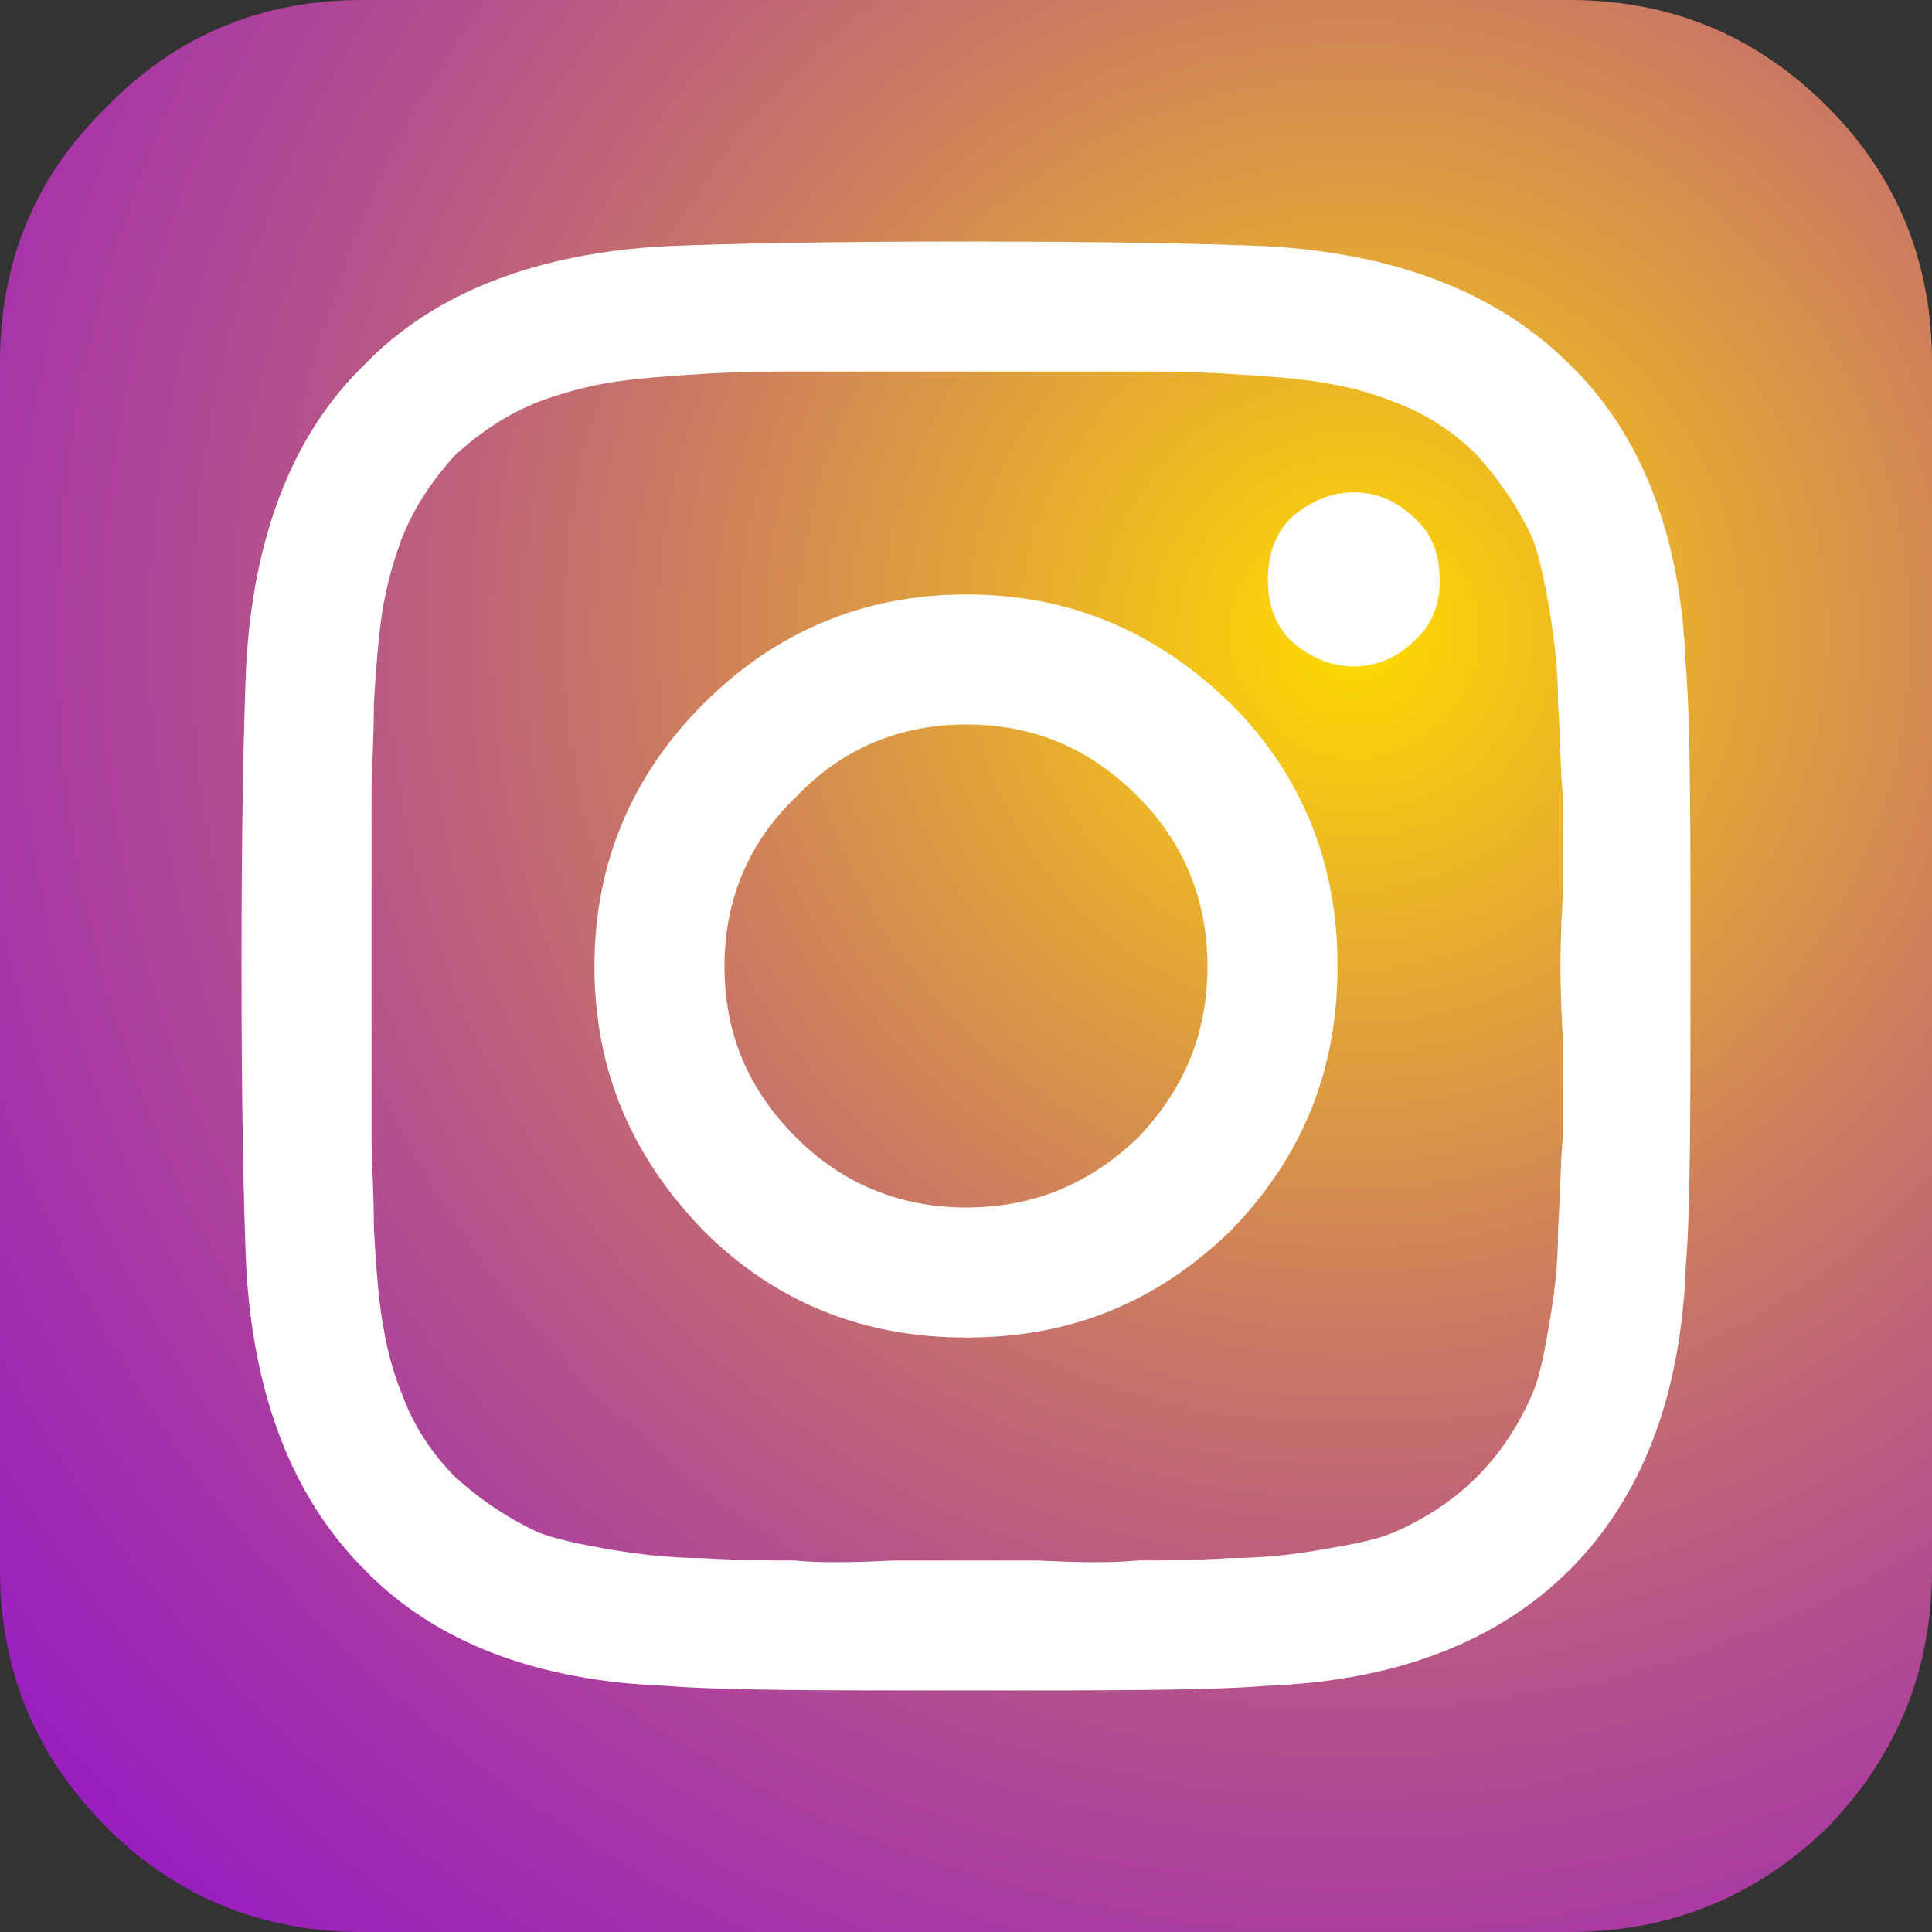
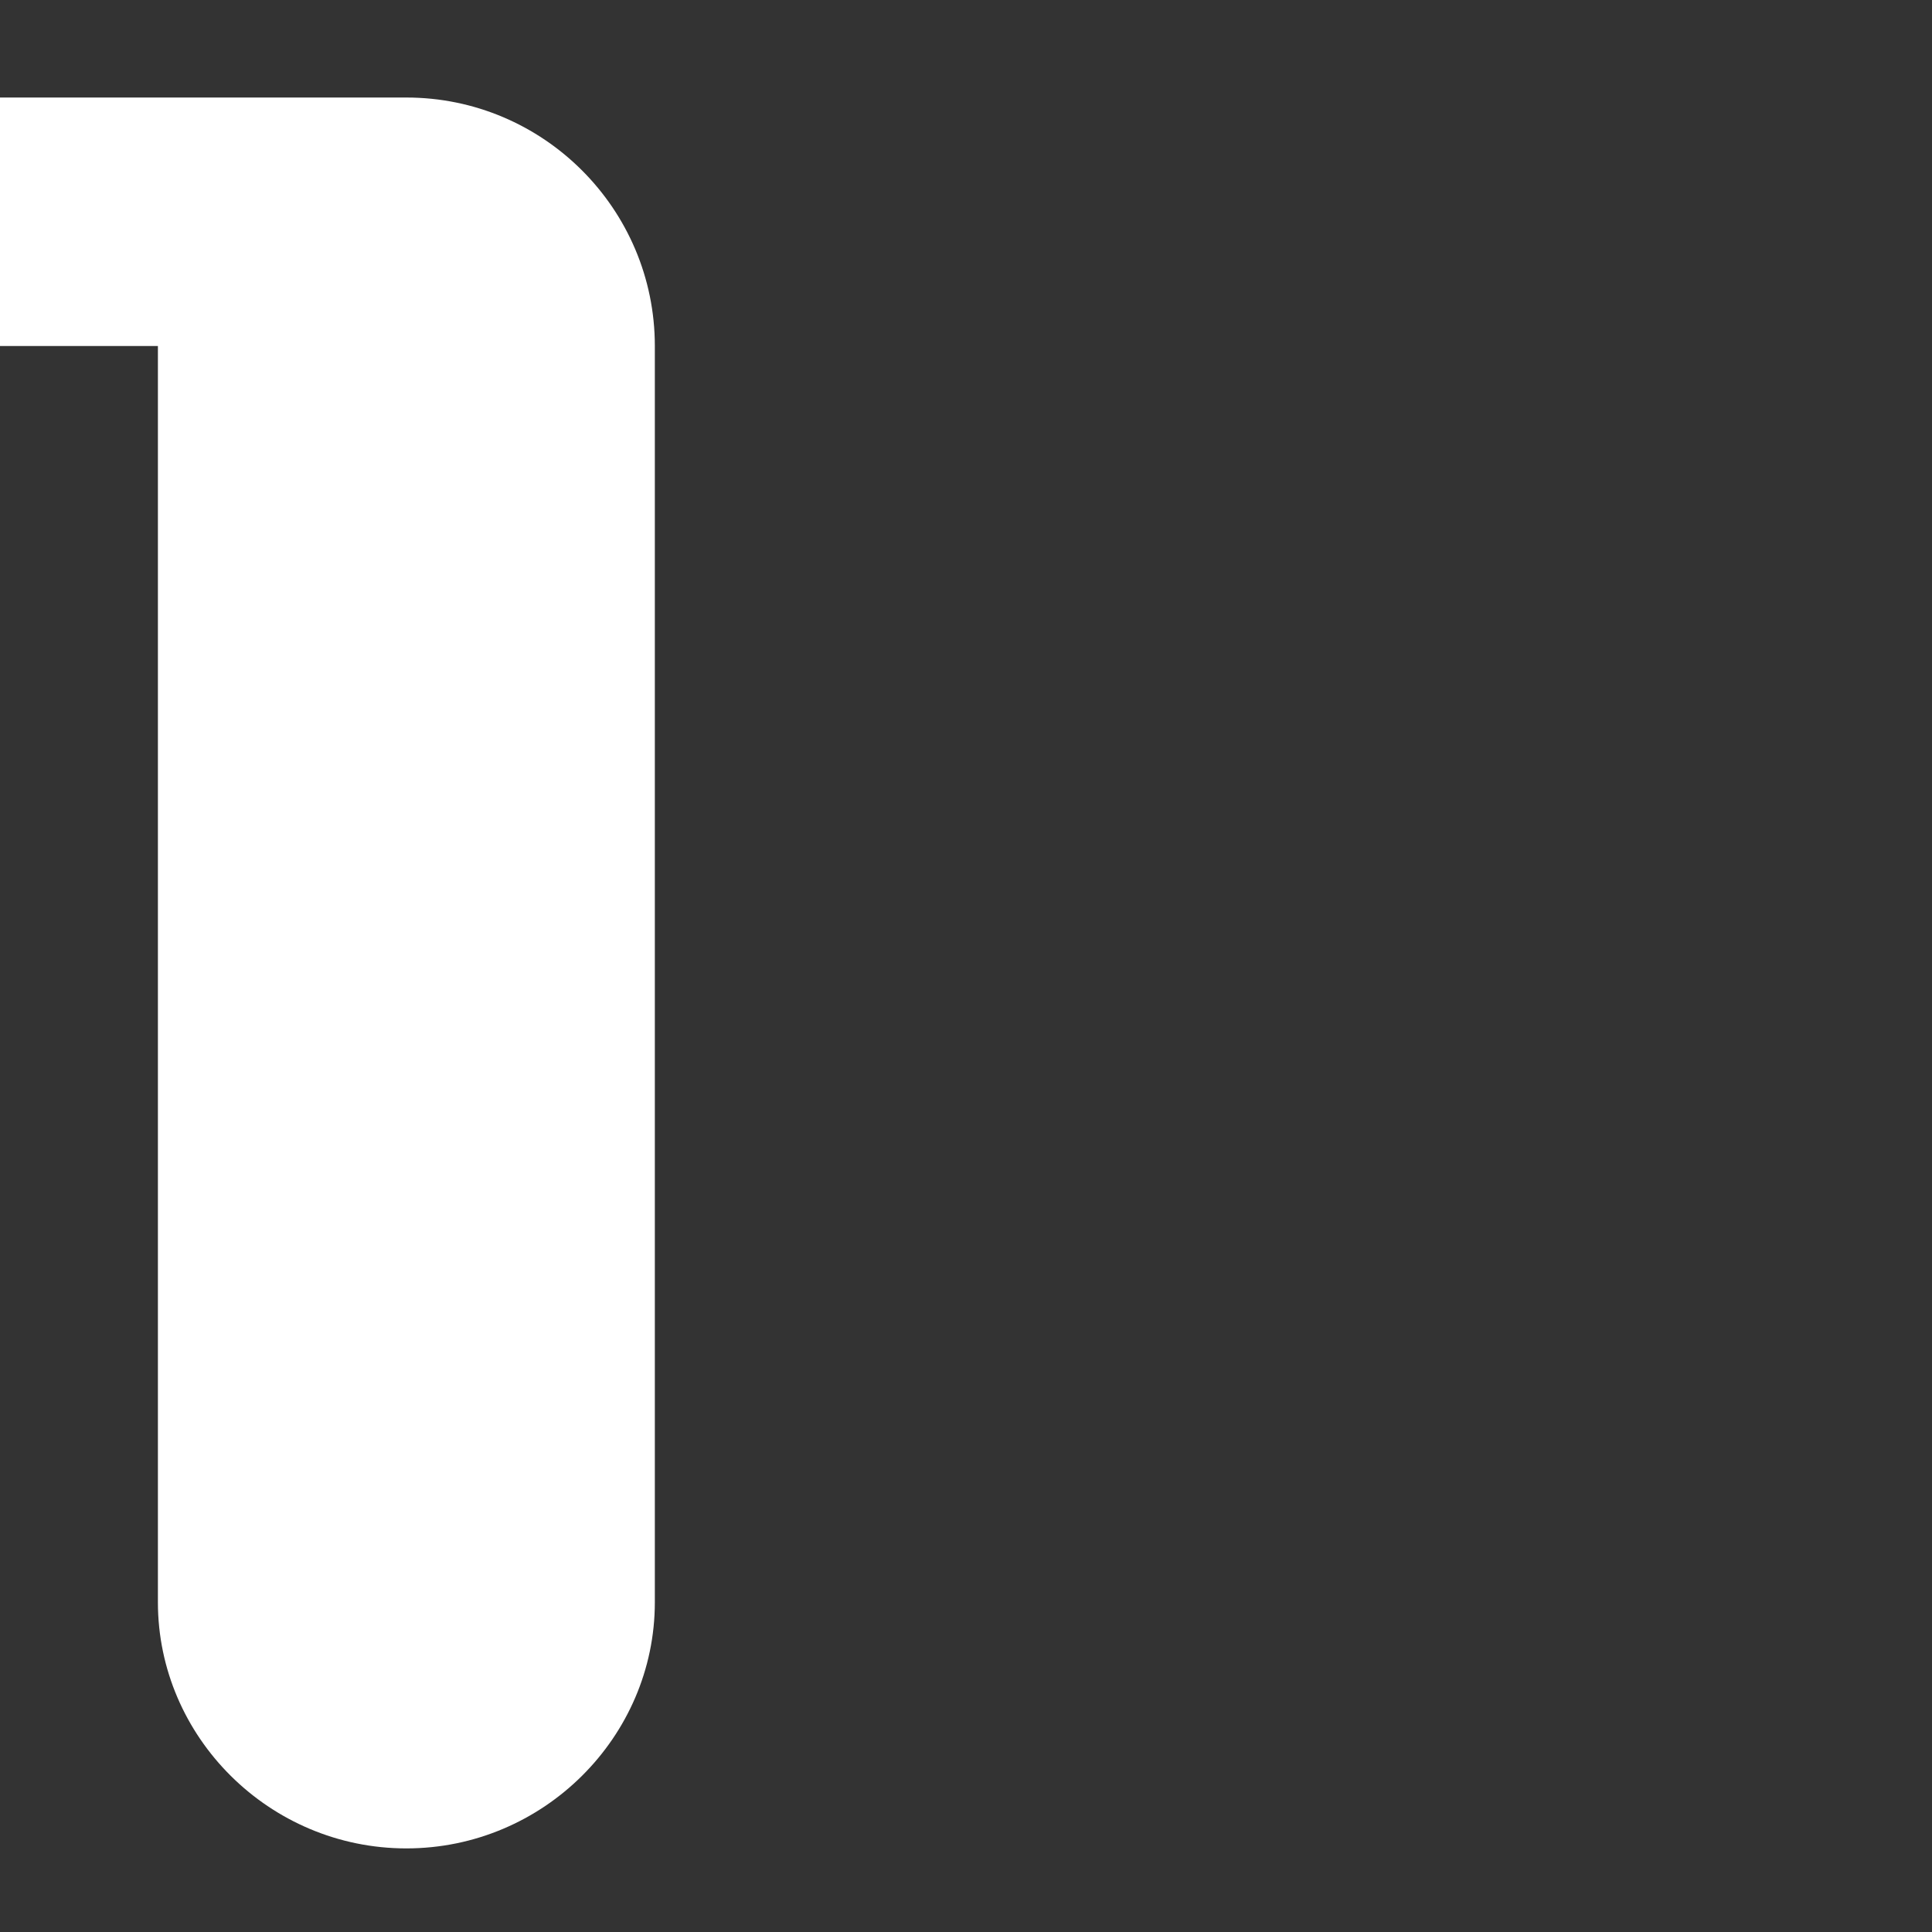
<svg xmlns="http://www.w3.org/2000/svg" xml:space="preserve" width="32px" height="32px" version="1.1" style="shape-rendering:geometricPrecision; text-rendering:geometricPrecision; image-rendering:optimizeQuality; fill-rule:evenodd; clip-rule:evenodd" viewBox="0 0 8.32 8.32">
  <rect x="0" y="0" width="8.32" height="8.32" fill="#333333" stroke="none" />
  <defs>
    <style type="text/css">
   
    .fil0 {fill:white}
    .fil1 {fill:url(#id0)}
   
  </style>
    <radialGradient id="id0" gradientUnits="userSpaceOnUse" gradientTransform="matrix(1.833 -0 -0 1.833 -5 -2)" cx="5.91" cy="2.58" r="4.16" fx="5.91" fy="2.58">
      <stop offset="0" style="stop-opacity:1; stop-color:#FFDB00" />
      <stop offset="0.102" style="stop-opacity:1; stop-color:#F1C11A" />
      <stop offset="0.2" style="stop-opacity:1; stop-color:#E4A834" />
      <stop offset="0.302" style="stop-opacity:1; stop-color:#D7904C" />
      <stop offset="0.4" style="stop-opacity:1; stop-color:#CA7963" />
      <stop offset="0.502" style="stop-opacity:1; stop-color:#BF6478" />
      <stop offset="0.6" style="stop-opacity:1; stop-color:#B5528B" />
      <stop offset="0.702" style="stop-opacity:1; stop-color:#AD429B" />
      <stop offset="0.8" style="stop-opacity:1; stop-color:#A534AA" />
      <stop offset="0.902" style="stop-opacity:1; stop-color:#9E27B6" />
      <stop offset="1" style="stop-opacity:1; stop-color:#981CC2" />
    </radialGradient>
  </defs>
  <g id="Слой_x0020_1">
-     <path class="fil0" d="M0.68 1.49l0 5.41c0,0.58 0.48,1.06 1.07,1.06l4.63 0c0.59,0 1.07,-0.48 1.07,-1.06l0 -5.41c0,-0.59 -0.48,-1.07 -1.07,-1.07l-4.63 0c-0.59,0 -1.07,0.48 -1.07,1.07z" />
-     <path class="fil1" d="M0.46 7.87c-0.31,-0.31 -0.46,-0.68 -0.46,-1.11l0 -5.2c0,-0.43 0.15,-0.8 0.46,-1.1 0.3,-0.31 0.67,-0.46 1.1,-0.46l5.2 0c0.43,0 0.8,0.15 1.11,0.46 0.3,0.3 0.45,0.67 0.45,1.1l0 5.2c0,0.43 -0.15,0.8 -0.45,1.11 -0.31,0.3 -0.68,0.45 -1.11,0.45l-5.2 0c-0.43,0 -0.8,-0.15 -1.1,-0.45zm4.99 -0.61c0.56,-0.02 1,-0.19 1.31,-0.5 0.31,-0.31 0.48,-0.75 0.5,-1.31 0.02,-0.24 0.02,-0.67 0.02,-1.29 0,-0.62 0,-1.05 -0.02,-1.29 -0.02,-0.56 -0.19,-1 -0.5,-1.3 -0.31,-0.31 -0.75,-0.48 -1.31,-0.51 -0.24,-0.01 -0.67,-0.02 -1.29,-0.02 -0.62,0 -1.05,0.01 -1.29,0.02 -0.56,0.03 -1,0.2 -1.3,0.51 -0.31,0.3 -0.48,0.74 -0.51,1.3 -0.01,0.24 -0.02,0.67 -0.02,1.29 0,0.62 0.01,1.05 0.02,1.29 0.03,0.56 0.2,1 0.51,1.31 0.3,0.31 0.74,0.48 1.3,0.5 0.24,0.02 0.67,0.02 1.29,0.02 0.62,0 1.05,0 1.29,-0.02zm-2.03 -0.54c-0.09,0 -0.23,0 -0.39,-0.01 -0.16,0 -0.3,-0.02 -0.42,-0.04 -0.11,-0.02 -0.21,-0.04 -0.29,-0.07 -0.13,-0.06 -0.25,-0.14 -0.36,-0.24 -0.1,-0.1 -0.18,-0.22 -0.23,-0.36 -0.03,-0.07 -0.06,-0.17 -0.08,-0.29 -0.02,-0.11 -0.03,-0.25 -0.04,-0.42 0,-0.16 -0.01,-0.29 -0.01,-0.39 0,-0.1 0,-0.24 0,-0.43 0,-0.18 0,-0.29 0,-0.31 0,-0.02 0,-0.12 0,-0.31 0,-0.19 0,-0.33 0,-0.43 0,-0.09 0.01,-0.23 0.01,-0.39 0.01,-0.16 0.02,-0.3 0.04,-0.42 0.02,-0.11 0.05,-0.21 0.08,-0.29 0.05,-0.13 0.13,-0.25 0.23,-0.36 0.11,-0.1 0.23,-0.18 0.36,-0.23 0.08,-0.03 0.18,-0.06 0.29,-0.08 0.12,-0.02 0.26,-0.03 0.42,-0.04 0.16,-0.01 0.3,-0.01 0.39,-0.01 0.1,0 0.24,0 0.43,0 0.19,0 0.29,0 0.31,0 0.02,0 0.12,0 0.31,0 0.19,0 0.33,0 0.43,0 0.1,0 0.23,0 0.39,0.01 0.17,0.01 0.31,0.02 0.42,0.04 0.12,0.02 0.22,0.05 0.29,0.08 0.14,0.05 0.26,0.13 0.36,0.23 0.1,0.11 0.18,0.23 0.24,0.36 0.03,0.08 0.05,0.18 0.07,0.29 0.02,0.12 0.04,0.26 0.04,0.42 0.01,0.16 0.01,0.3 0.02,0.39 0,0.1 0,0.24 0,0.43 -0.01,0.19 -0.01,0.29 -0.01,0.31 0,0.02 0,0.13 0.01,0.31 0,0.19 0,0.33 0,0.43 -0.01,0.1 -0.01,0.23 -0.02,0.39 0,0.17 -0.02,0.31 -0.04,0.42 -0.02,0.12 -0.04,0.22 -0.07,0.29 -0.06,0.14 -0.14,0.26 -0.24,0.36 -0.1,0.1 -0.22,0.18 -0.36,0.24 -0.07,0.03 -0.17,0.05 -0.29,0.07 -0.11,0.02 -0.25,0.04 -0.42,0.04 -0.16,0.01 -0.29,0.01 -0.39,0.01 -0.1,0.01 -0.24,0.01 -0.43,0 -0.19,0 -0.29,0 -0.31,0 -0.02,0 -0.12,0 -0.31,0 -0.19,0.01 -0.33,0.01 -0.43,0zm1.88 -1.42c0.31,-0.32 0.46,-0.69 0.46,-1.14 0,-0.44 -0.15,-0.82 -0.46,-1.13 -0.32,-0.31 -0.69,-0.47 -1.14,-0.47 -0.44,0 -0.82,0.16 -1.13,0.47 -0.31,0.31 -0.47,0.69 -0.47,1.13 0,0.45 0.16,0.82 0.47,1.14 0.31,0.31 0.69,0.46 1.13,0.46 0.45,0 0.82,-0.15 1.14,-0.46zm-1.87 -0.4c-0.21,-0.21 -0.31,-0.45 -0.31,-0.74 0,-0.28 0.1,-0.53 0.31,-0.73 0.2,-0.21 0.45,-0.31 0.73,-0.31 0.29,0 0.53,0.1 0.74,0.31 0.2,0.2 0.3,0.45 0.3,0.73 0,0.29 -0.1,0.53 -0.3,0.74 -0.21,0.2 -0.45,0.3 -0.74,0.3 -0.28,0 -0.53,-0.1 -0.73,-0.3zm2.66 -2.14c0.08,-0.07 0.11,-0.16 0.11,-0.26 0,-0.11 -0.03,-0.2 -0.11,-0.27 -0.07,-0.07 -0.16,-0.11 -0.26,-0.11 -0.1,0 -0.19,0.04 -0.27,0.11 -0.07,0.07 -0.1,0.16 -0.1,0.27 0,0.1 0.03,0.19 0.1,0.26 0.08,0.07 0.17,0.11 0.27,0.11 0.1,0 0.19,-0.04 0.26,-0.11z" />
+     <path class="fil0" d="M0.68 1.49l0 5.41c0,0.58 0.48,1.06 1.07,1.06c0.59,0 1.07,-0.48 1.07,-1.06l0 -5.41c0,-0.59 -0.48,-1.07 -1.07,-1.07l-4.63 0c-0.59,0 -1.07,0.48 -1.07,1.07z" />
  </g>
</svg>